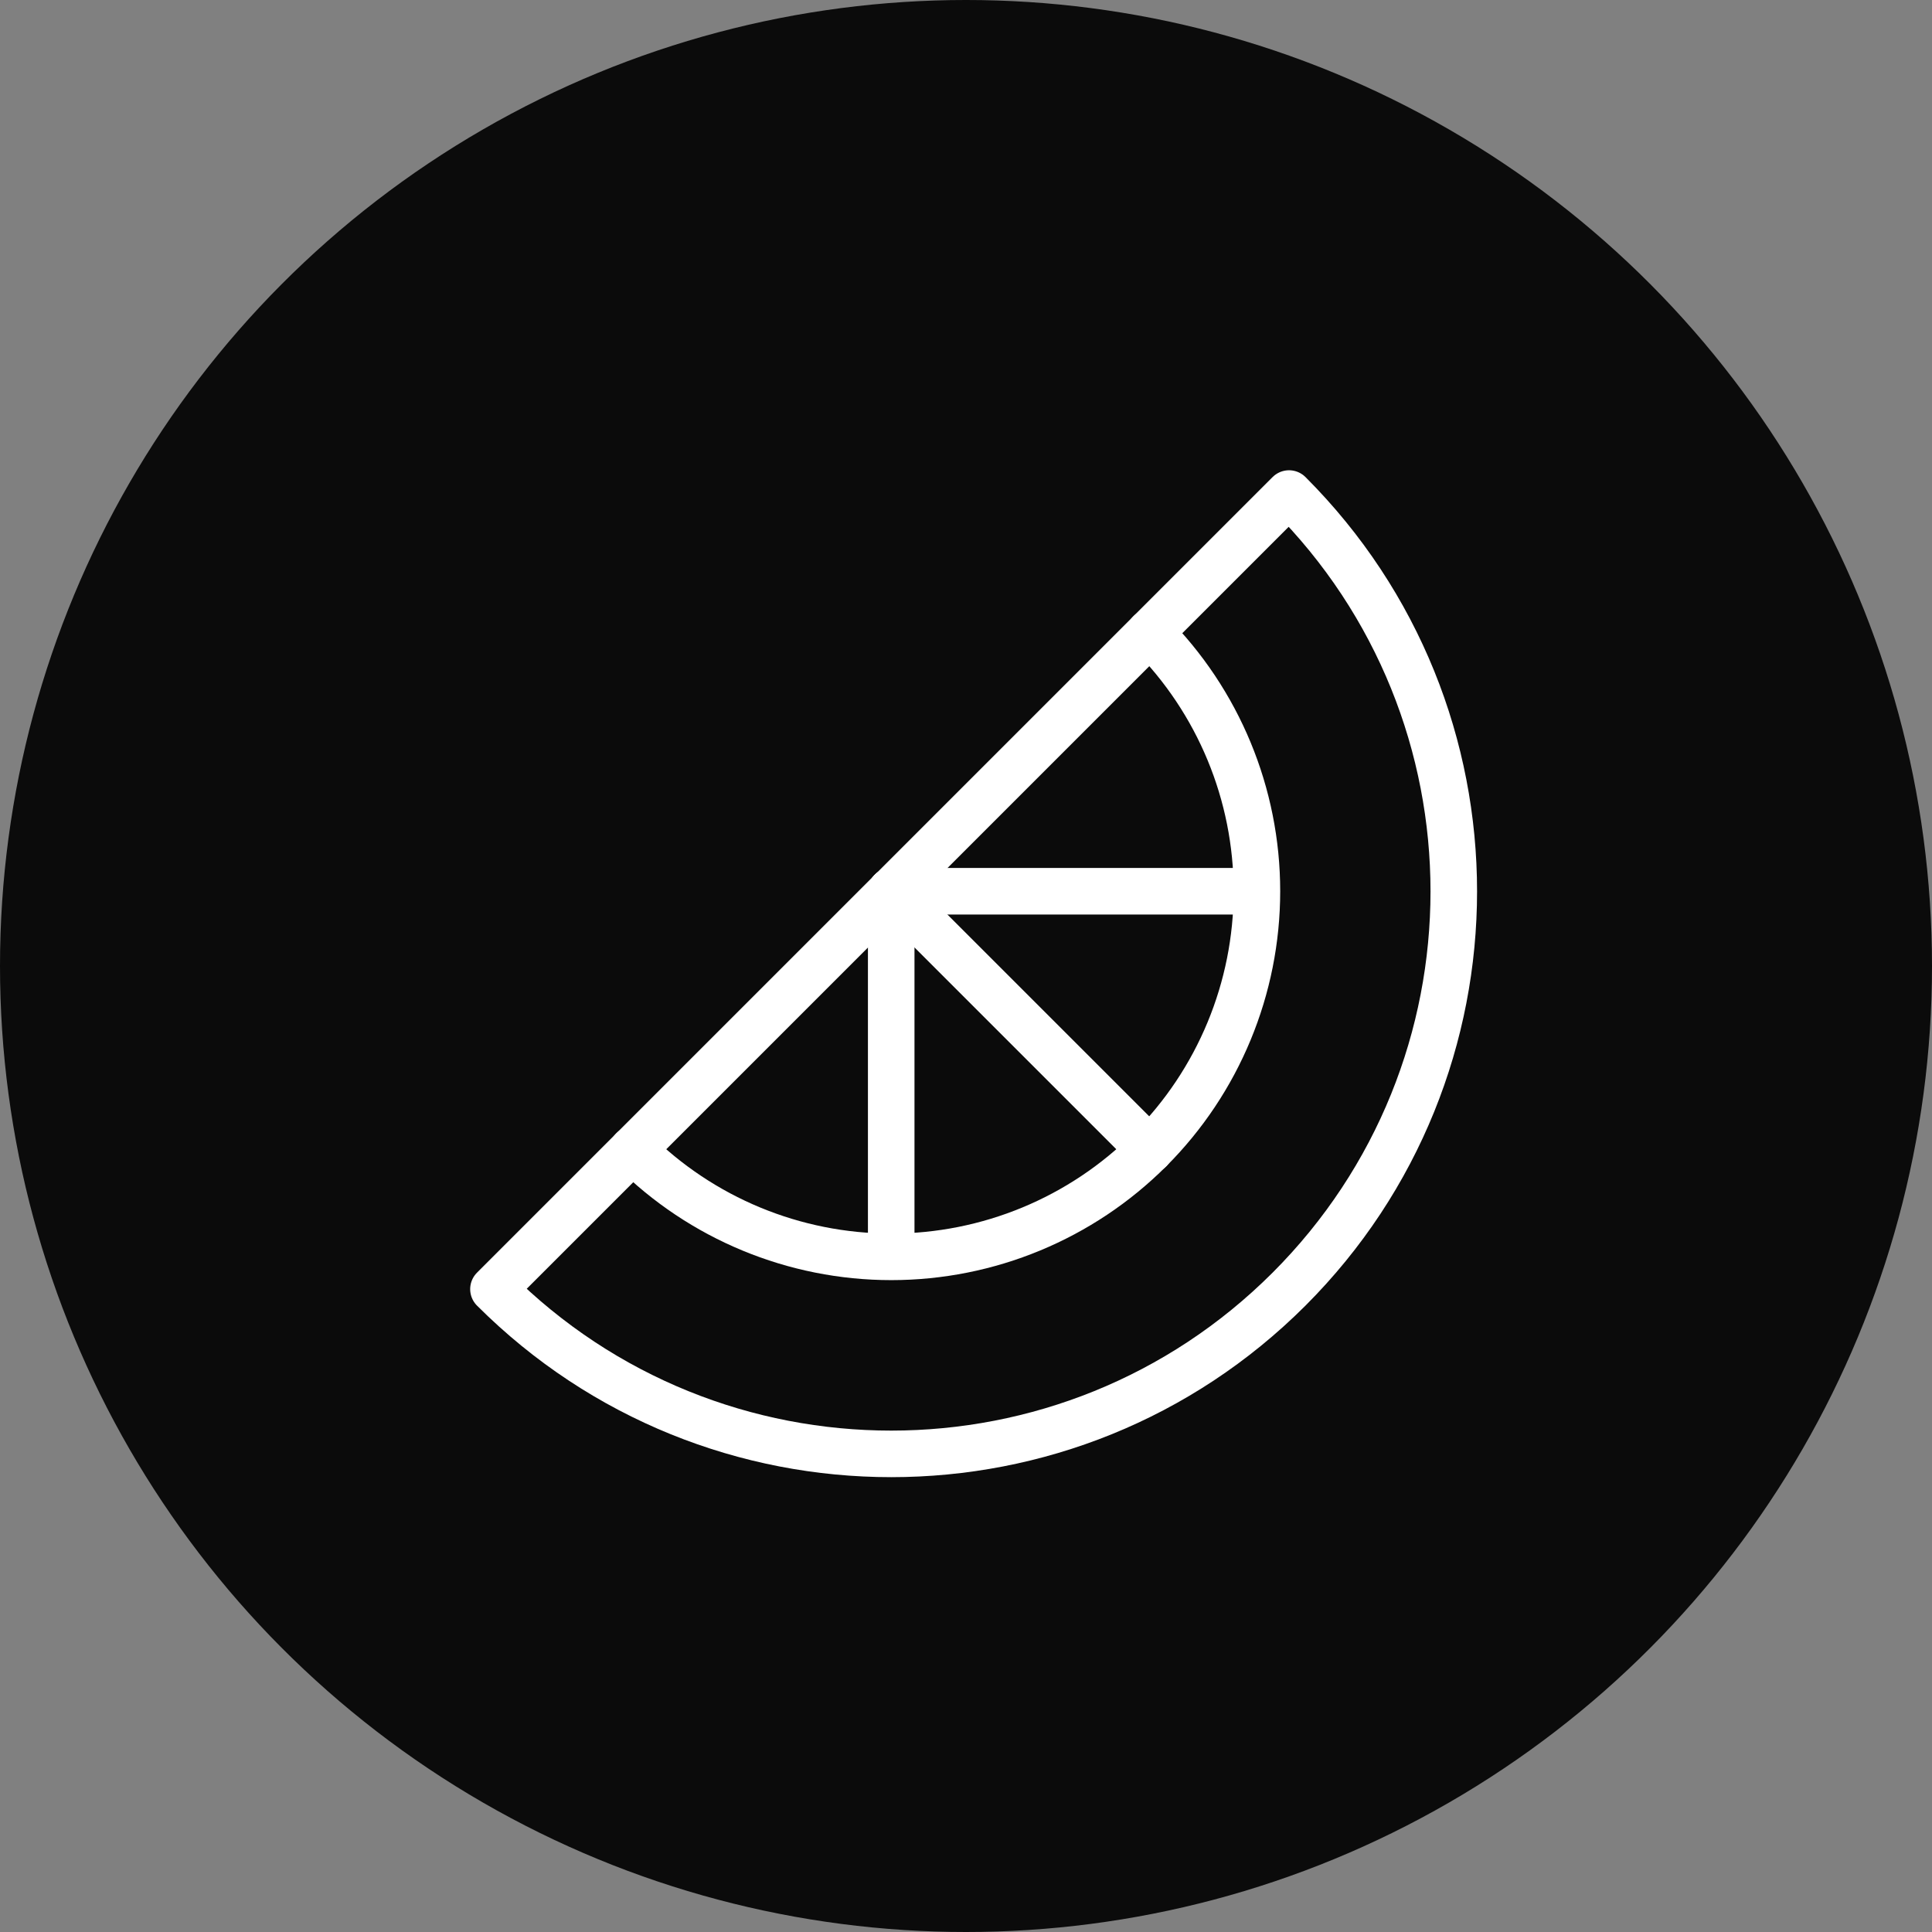
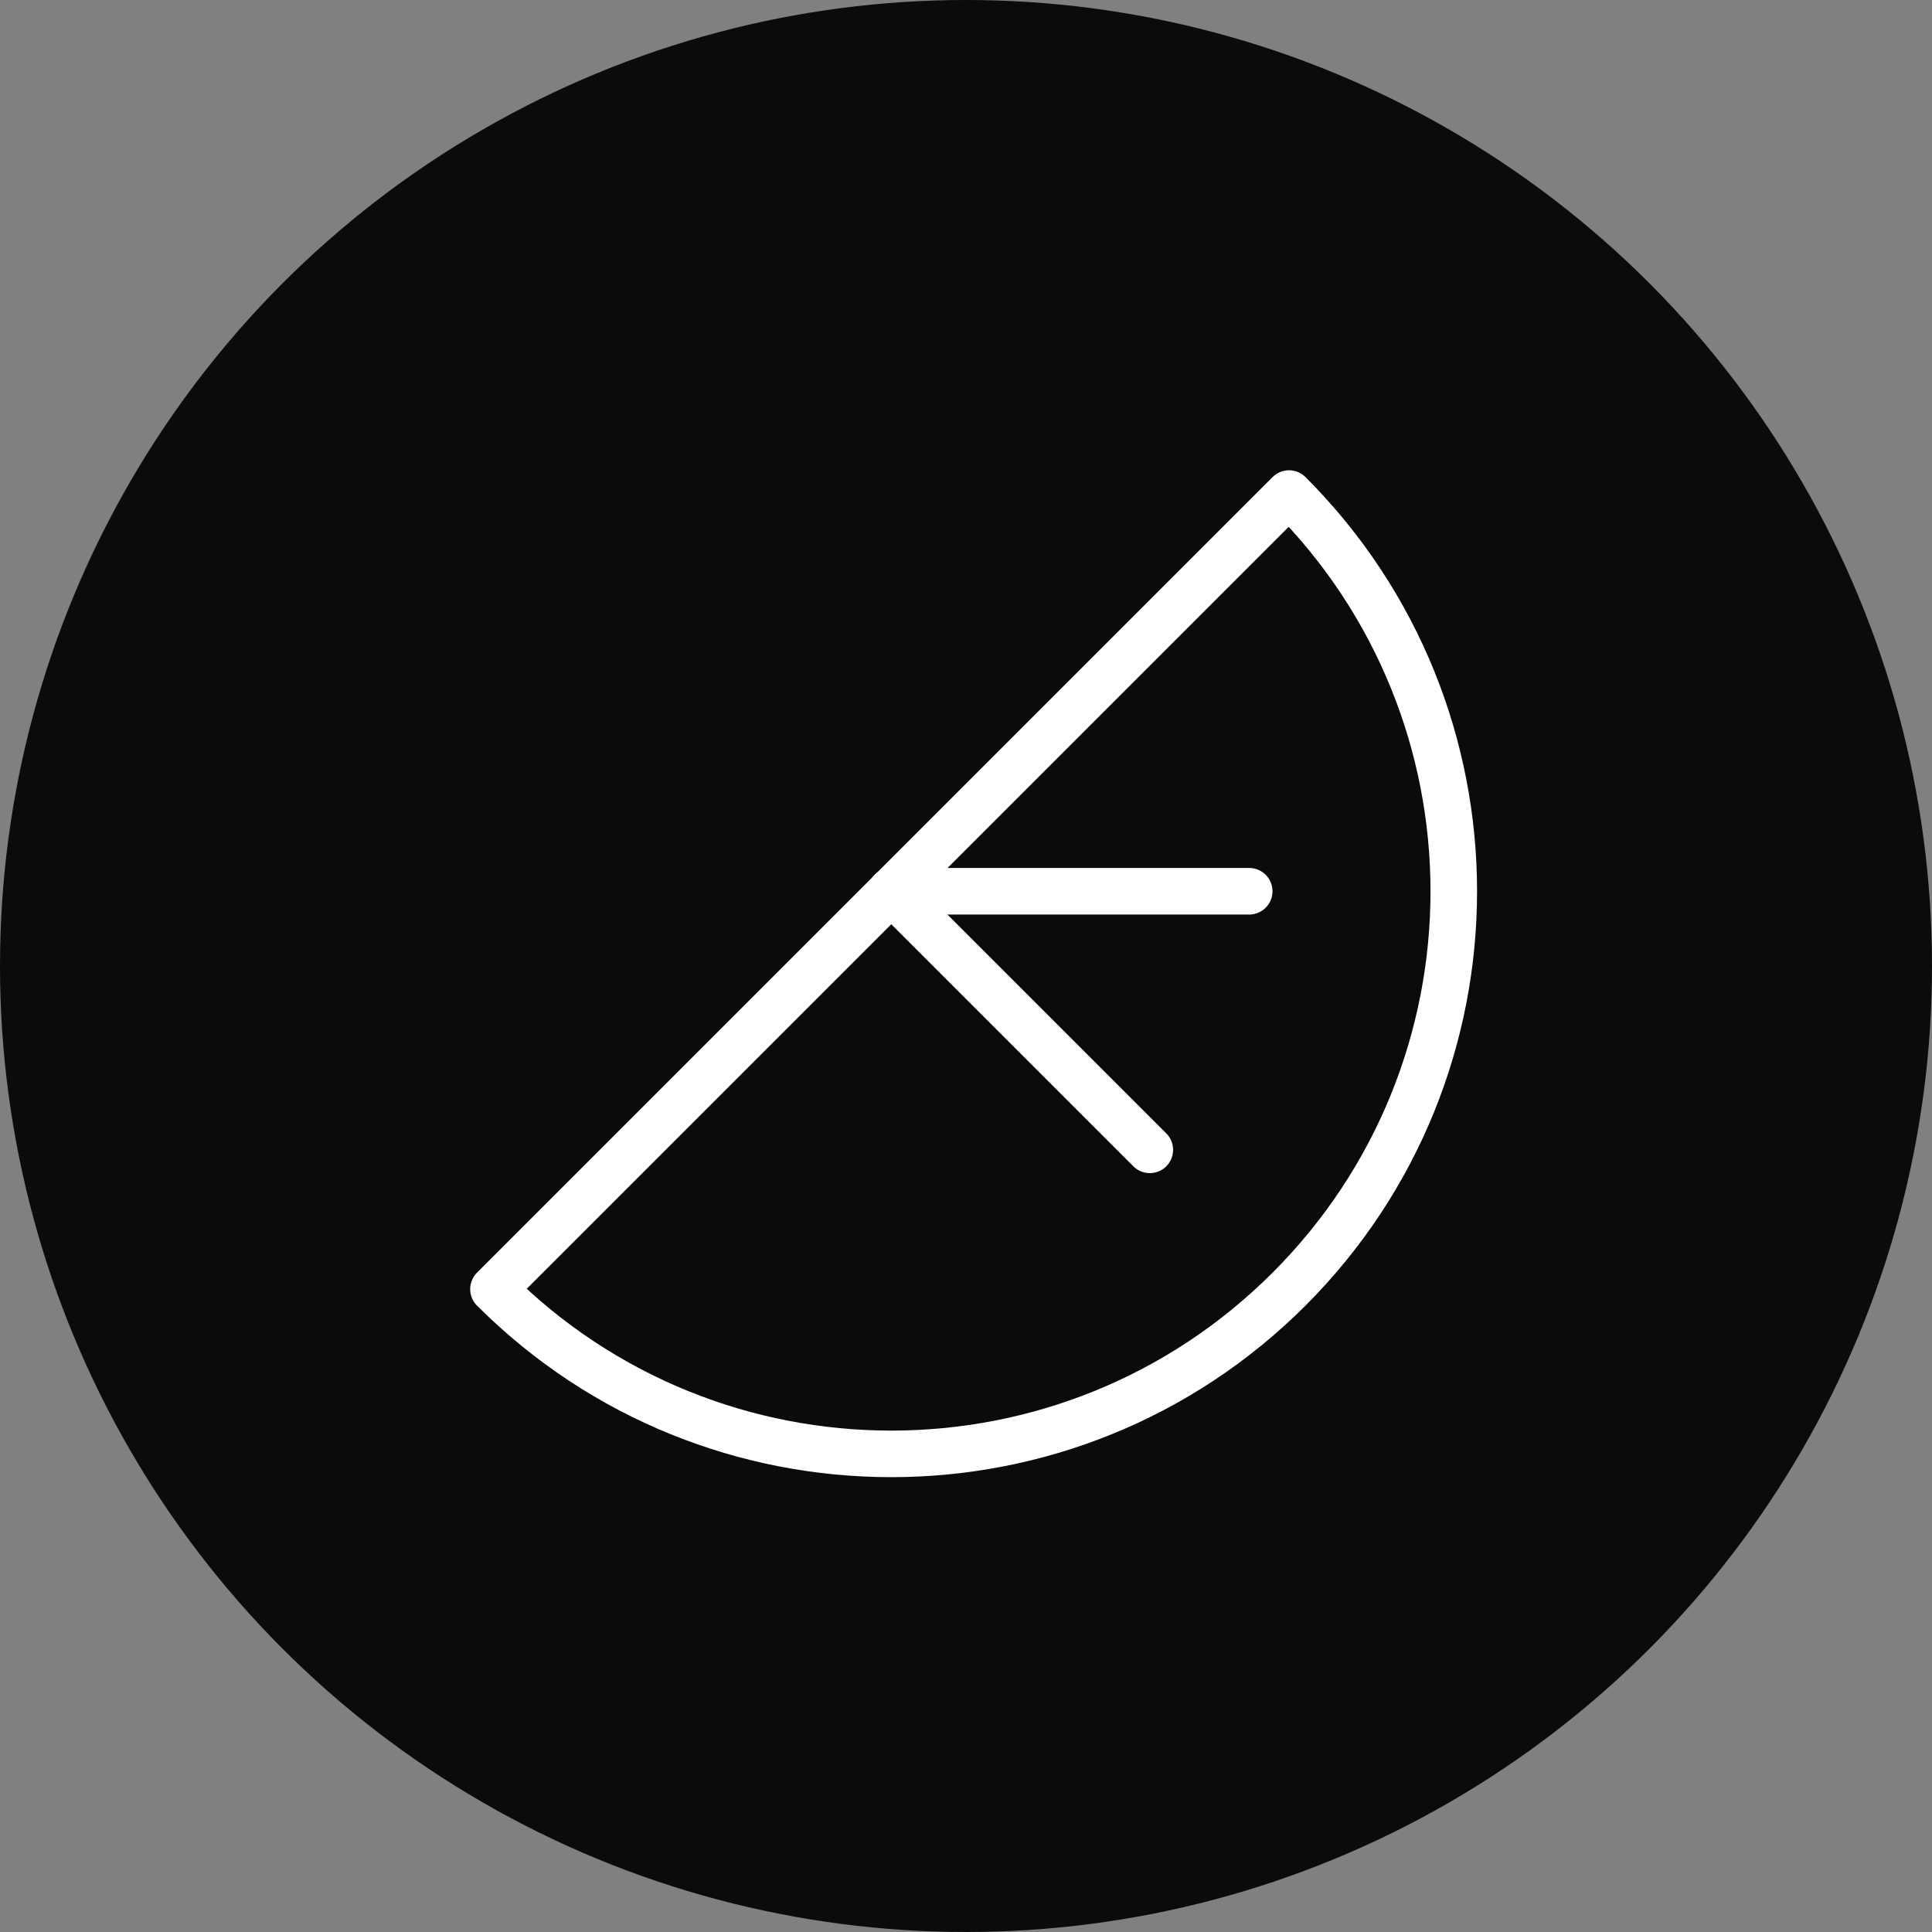
<svg xmlns="http://www.w3.org/2000/svg" width="83" height="83" viewBox="0 0 83 83" fill="none">
  <rect x="0" y="0" width="83" height="83" fill="#808080" stroke="none" />
  <g clip-path="url(#clip0_183_4751)">
    <circle cx="41.5" cy="41.5" r="41.5" fill="#0B0B0B" />
    <path d="M55.378 21.203C64.815 30.643 64.815 45.943 55.378 55.382C45.939 64.819 30.639 64.819 21.199 55.382L55.378 21.203Z" stroke="white" stroke-width="2" stroke-linecap="round" stroke-linejoin="round" />
-     <path d="M27.182 49.394C30.127 52.34 34.123 53.995 38.289 53.995C42.455 53.995 46.451 52.341 49.397 49.395C52.343 46.449 53.998 42.454 53.998 38.288C53.999 34.121 52.344 30.126 49.398 27.18" stroke="white" stroke-width="2" stroke-linecap="round" stroke-linejoin="round" />
    <path d="M38.287 38.289L49.397 49.398" stroke="white" stroke-width="2" stroke-linecap="round" stroke-linejoin="round" />
-     <path d="M38.287 38.289V53.669" stroke="white" stroke-width="2" stroke-linecap="round" stroke-linejoin="round" />
    <path d="M38.287 38.289H53.667" stroke="white" stroke-width="2" stroke-linecap="round" stroke-linejoin="round" />
  </g>
  <defs>
    <clipPath id="clip0_183_4751">
      <rect width="83" height="83" fill="white" />
    </clipPath>
  </defs>
</svg>